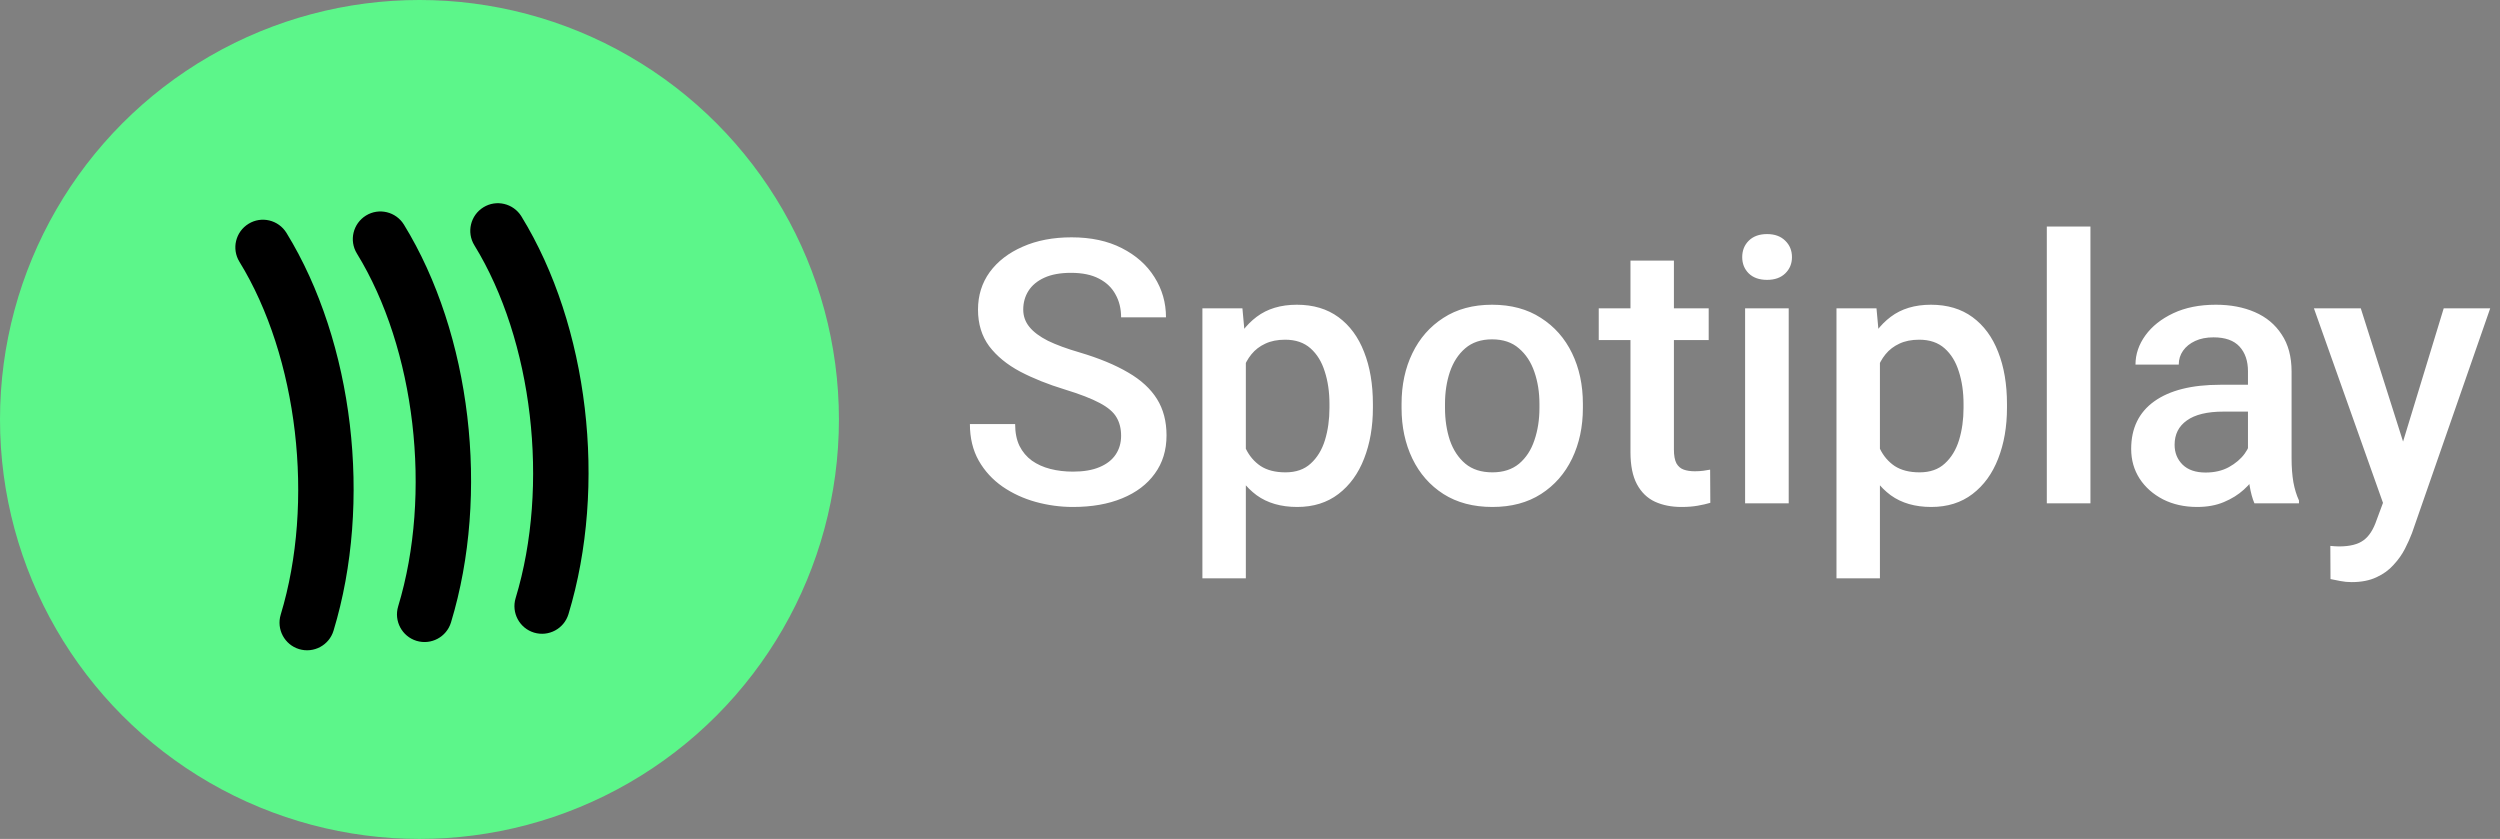
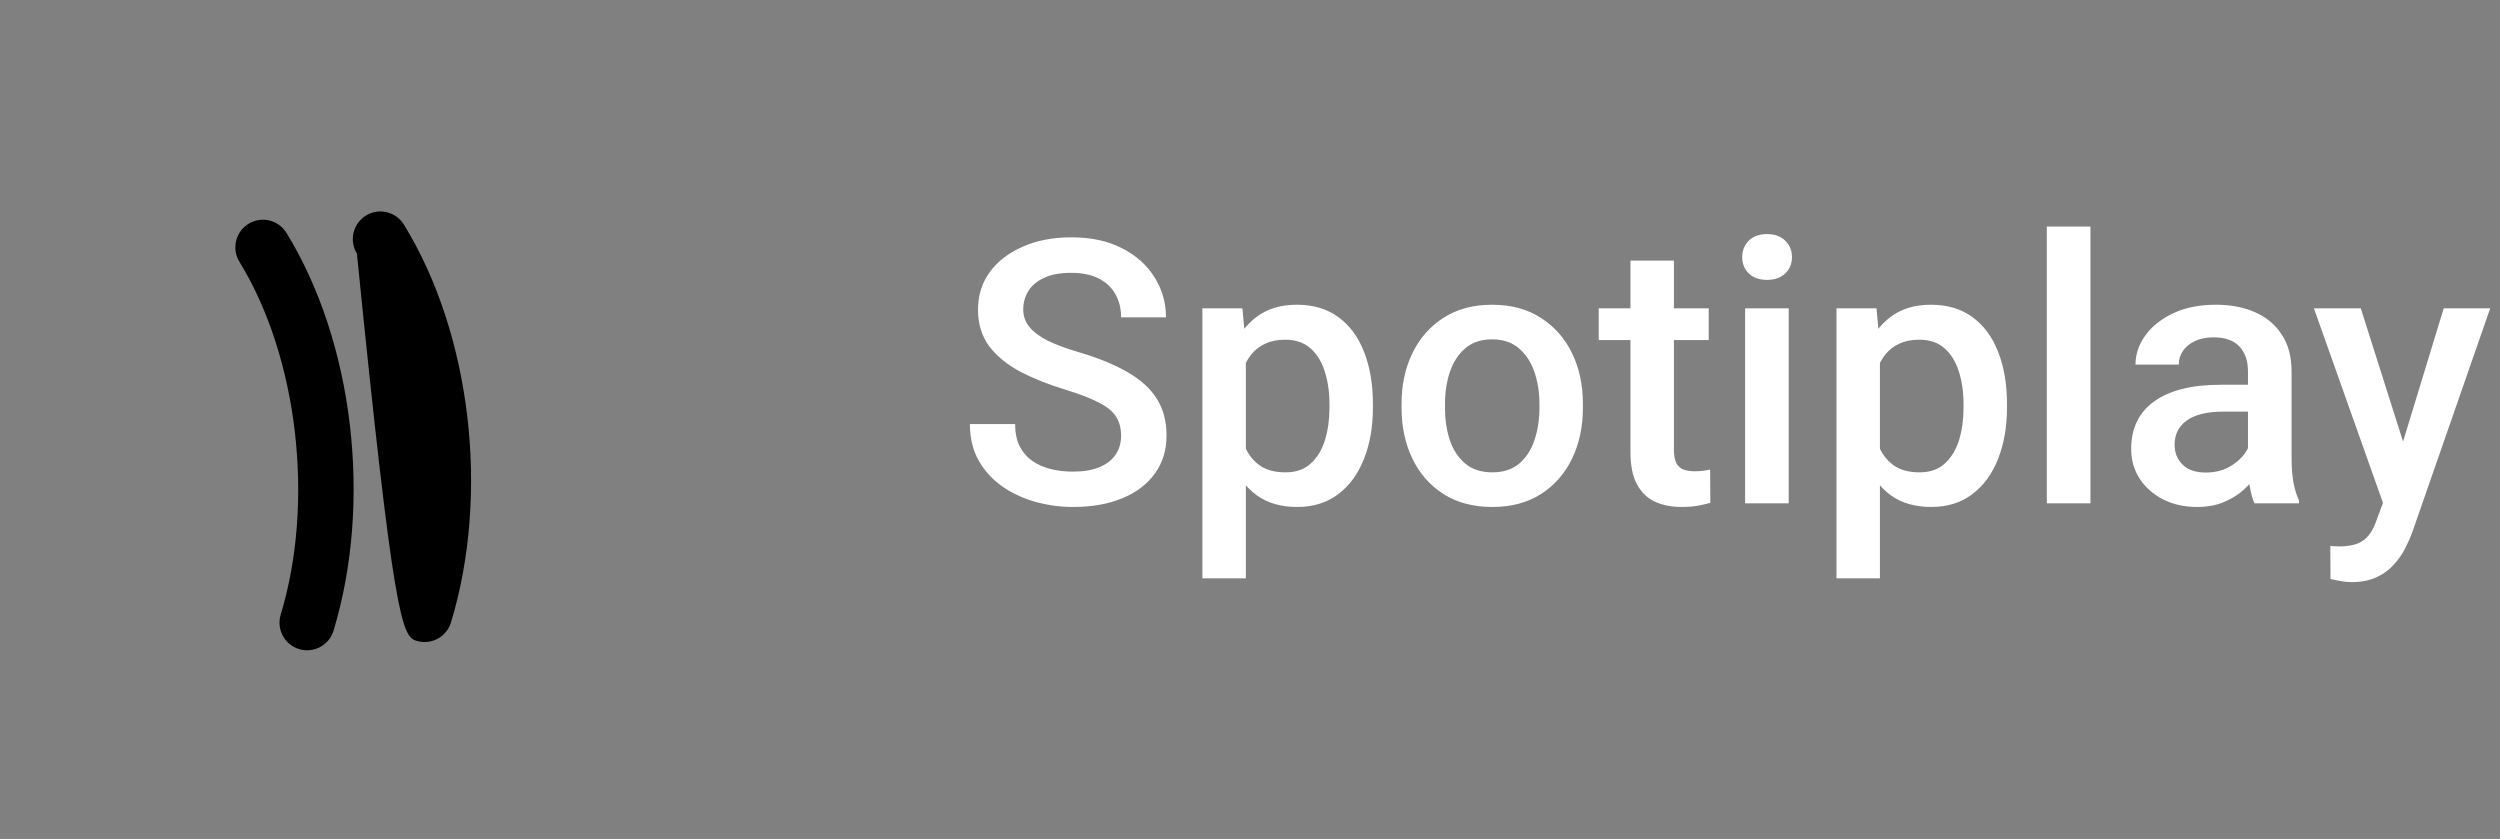
<svg xmlns="http://www.w3.org/2000/svg" width="149" height="50" viewBox="0 0 149 50" fill="none">
  <rect x="0" y="0" width="149" height="50" fill="#808080" stroke="none" />
-   <circle cx="25" cy="25" r="25" fill="#5CF68A" />
  <path d="M66.818 25.972C66.818 25.542 66.725 25.173 66.539 24.865C66.36 24.557 66.027 24.274 65.54 24.017C65.06 23.759 64.366 23.49 63.456 23.211C62.468 22.91 61.583 22.556 60.803 22.148C60.022 21.732 59.406 21.227 58.955 20.633C58.511 20.031 58.289 19.304 58.289 18.452C58.289 17.607 58.522 16.862 58.987 16.218C59.46 15.573 60.115 15.068 60.953 14.703C61.791 14.331 62.761 14.145 63.864 14.145C65.024 14.145 66.023 14.359 66.861 14.789C67.706 15.219 68.355 15.795 68.806 16.519C69.264 17.242 69.493 18.04 69.493 18.914H66.818C66.818 18.398 66.707 17.944 66.485 17.55C66.27 17.149 65.941 16.834 65.497 16.605C65.06 16.375 64.505 16.261 63.832 16.261C63.195 16.261 62.665 16.357 62.242 16.551C61.82 16.744 61.505 17.006 61.297 17.335C61.089 17.664 60.985 18.037 60.985 18.452C60.985 18.839 61.107 19.183 61.351 19.483C61.594 19.784 61.963 20.06 62.457 20.311C62.958 20.554 63.592 20.787 64.358 21.009C65.511 21.352 66.471 21.75 67.237 22.201C68.004 22.645 68.576 23.172 68.956 23.78C69.336 24.389 69.525 25.112 69.525 25.95C69.525 26.831 69.293 27.59 68.827 28.227C68.369 28.865 67.721 29.355 66.883 29.699C66.052 30.043 65.075 30.215 63.95 30.215C63.198 30.215 62.457 30.115 61.727 29.914C61.003 29.713 60.344 29.409 59.75 29.001C59.156 28.586 58.683 28.07 58.332 27.454C57.981 26.831 57.806 26.104 57.806 25.273H60.502C60.502 25.782 60.588 26.215 60.76 26.573C60.939 26.931 61.186 27.225 61.501 27.454C61.816 27.676 62.181 27.841 62.597 27.948C63.019 28.056 63.47 28.109 63.95 28.109C64.58 28.109 65.107 28.02 65.529 27.841C65.959 27.662 66.281 27.411 66.496 27.089C66.711 26.767 66.818 26.394 66.818 25.972ZM74.252 20.611V34.469H71.663V18.377H74.048L74.252 20.611ZM81.825 24.081V24.307C81.825 25.431 81.65 26.441 81.299 27.336C80.955 28.224 80.447 28.926 79.773 29.441C79.1 29.957 78.28 30.215 77.314 30.215C76.347 30.215 75.541 29.982 74.897 29.517C74.259 29.044 73.761 28.396 73.403 27.572C73.045 26.741 72.802 25.789 72.673 24.715V23.845C72.802 22.706 73.045 21.714 73.403 20.869C73.769 20.017 74.266 19.355 74.897 18.882C75.534 18.402 76.332 18.162 77.292 18.162C78.273 18.162 79.1 18.409 79.773 18.903C80.447 19.398 80.955 20.088 81.299 20.977C81.65 21.865 81.825 22.899 81.825 24.081ZM79.236 24.307V24.081C79.236 23.365 79.143 22.72 78.957 22.148C78.778 21.567 78.495 21.105 78.108 20.762C77.722 20.418 77.217 20.246 76.594 20.246C76.135 20.246 75.742 20.325 75.412 20.482C75.083 20.633 74.807 20.844 74.585 21.116C74.363 21.388 74.191 21.707 74.069 22.072C73.948 22.43 73.862 22.821 73.811 23.243V25.327C73.897 25.843 74.044 26.315 74.252 26.745C74.46 27.175 74.753 27.519 75.133 27.776C75.519 28.027 76.014 28.152 76.615 28.152C77.238 28.152 77.74 27.977 78.119 27.626C78.506 27.275 78.789 26.81 78.968 26.23C79.147 25.642 79.236 25.001 79.236 24.307ZM83.533 24.317V24.07C83.533 22.946 83.748 21.94 84.178 21.052C84.607 20.164 85.223 19.462 86.025 18.946C86.828 18.424 87.794 18.162 88.926 18.162C90.064 18.162 91.035 18.424 91.837 18.946C92.646 19.462 93.266 20.164 93.695 21.052C94.125 21.94 94.34 22.946 94.34 24.07V24.317C94.34 25.435 94.125 26.441 93.695 27.336C93.266 28.224 92.65 28.926 91.848 29.441C91.046 29.957 90.079 30.215 88.947 30.215C87.809 30.215 86.835 29.957 86.025 29.441C85.223 28.926 84.607 28.224 84.178 27.336C83.748 26.441 83.533 25.435 83.533 24.317ZM86.122 24.07V24.317C86.122 25.012 86.219 25.653 86.412 26.24C86.613 26.82 86.921 27.286 87.336 27.637C87.751 27.98 88.288 28.152 88.947 28.152C89.592 28.152 90.122 27.98 90.537 27.637C90.953 27.286 91.257 26.82 91.45 26.24C91.651 25.653 91.751 25.012 91.751 24.317V24.07C91.751 23.383 91.651 22.749 91.45 22.169C91.25 21.582 90.942 21.113 90.526 20.762C90.118 20.404 89.585 20.225 88.926 20.225C88.274 20.225 87.741 20.404 87.325 20.762C86.917 21.113 86.613 21.582 86.412 22.169C86.219 22.749 86.122 23.383 86.122 24.07ZM101.838 18.377V20.268H95.285V18.377H101.838ZM97.176 15.53H99.765V26.788C99.765 27.146 99.815 27.422 99.915 27.615C100.022 27.801 100.169 27.927 100.355 27.991C100.542 28.056 100.76 28.088 101.011 28.088C101.19 28.088 101.362 28.077 101.526 28.056C101.691 28.034 101.824 28.013 101.924 27.991L101.935 29.968C101.72 30.032 101.469 30.09 101.183 30.14C100.903 30.19 100.581 30.215 100.216 30.215C99.621 30.215 99.095 30.111 98.637 29.903C98.178 29.689 97.82 29.341 97.562 28.861C97.305 28.381 97.176 27.744 97.176 26.949V15.53ZM106.607 18.377V30H104.008V18.377H106.607ZM103.836 15.326C103.836 14.932 103.965 14.606 104.223 14.349C104.488 14.084 104.853 13.951 105.318 13.951C105.777 13.951 106.138 14.084 106.403 14.349C106.668 14.606 106.801 14.932 106.801 15.326C106.801 15.713 106.668 16.035 106.403 16.293C106.138 16.551 105.777 16.68 105.318 16.68C104.853 16.68 104.488 16.551 104.223 16.293C103.965 16.035 103.836 15.713 103.836 15.326ZM112.043 20.611V34.469H109.454V18.377H111.839L112.043 20.611ZM119.616 24.081V24.307C119.616 25.431 119.441 26.441 119.09 27.336C118.746 28.224 118.238 28.926 117.564 29.441C116.891 29.957 116.071 30.215 115.104 30.215C114.138 30.215 113.332 29.982 112.688 29.517C112.05 29.044 111.552 28.396 111.194 27.572C110.836 26.741 110.593 25.789 110.464 24.715V23.845C110.593 22.706 110.836 21.714 111.194 20.869C111.56 20.017 112.057 19.355 112.688 18.882C113.325 18.402 114.123 18.162 115.083 18.162C116.064 18.162 116.891 18.409 117.564 18.903C118.238 19.398 118.746 20.088 119.09 20.977C119.441 21.865 119.616 22.899 119.616 24.081ZM117.027 24.307V24.081C117.027 23.365 116.934 22.72 116.748 22.148C116.569 21.567 116.286 21.105 115.899 20.762C115.513 20.418 115.008 20.246 114.385 20.246C113.926 20.246 113.533 20.325 113.203 20.482C112.874 20.633 112.598 20.844 112.376 21.116C112.154 21.388 111.982 21.707 111.86 22.072C111.739 22.43 111.653 22.821 111.603 23.243V25.327C111.688 25.843 111.835 26.315 112.043 26.745C112.251 27.175 112.544 27.519 112.924 27.776C113.311 28.027 113.805 28.152 114.406 28.152C115.029 28.152 115.531 27.977 115.91 27.626C116.297 27.275 116.58 26.81 116.759 26.23C116.938 25.642 117.027 25.001 117.027 24.307ZM124.59 13.5V30H121.99V13.5H124.59ZM133.979 27.669V22.126C133.979 21.51 133.81 21.02 133.474 20.654C133.137 20.289 132.621 20.106 131.927 20.106C131.504 20.106 131.139 20.178 130.831 20.321C130.523 20.465 130.283 20.658 130.111 20.901C129.939 21.145 129.854 21.421 129.854 21.729H127.275C127.275 21.113 127.472 20.533 127.866 19.988C128.26 19.444 128.815 19.004 129.531 18.667C130.247 18.33 131.092 18.162 132.066 18.162C132.94 18.162 133.714 18.309 134.387 18.602C135.067 18.896 135.601 19.34 135.987 19.935C136.381 20.522 136.578 21.259 136.578 22.148V27.314C136.578 27.844 136.614 28.321 136.686 28.743C136.764 29.159 136.875 29.52 137.019 29.828V30H134.365C134.243 29.721 134.147 29.366 134.075 28.936C134.011 28.5 133.979 28.077 133.979 27.669ZM134.354 22.932L134.376 24.532H132.518C131.551 24.532 130.824 24.708 130.337 25.059C129.85 25.402 129.606 25.886 129.606 26.509C129.606 26.981 129.764 27.375 130.079 27.69C130.401 28.006 130.86 28.163 131.454 28.163C131.984 28.163 132.446 28.056 132.84 27.841C133.241 27.619 133.556 27.35 133.785 27.035C134.014 26.713 134.136 26.409 134.15 26.122L134.988 27.271C134.902 27.565 134.756 27.88 134.548 28.217C134.34 28.553 134.068 28.876 133.731 29.184C133.402 29.484 133.005 29.731 132.539 29.925C132.081 30.118 131.551 30.215 130.949 30.215C130.19 30.215 129.513 30.064 128.919 29.764C128.325 29.456 127.859 29.044 127.522 28.528C127.186 28.006 127.018 27.415 127.018 26.756C127.018 25.524 127.476 24.579 128.393 23.92C129.316 23.261 130.627 22.932 132.324 22.932H134.354ZM142.486 28.732L145.645 18.377H148.416L143.754 31.773C143.646 32.059 143.507 32.37 143.335 32.707C143.163 33.044 142.938 33.362 142.658 33.663C142.386 33.971 142.046 34.218 141.638 34.404C141.229 34.598 140.735 34.694 140.155 34.694C139.926 34.694 139.704 34.673 139.489 34.63C139.282 34.594 139.085 34.555 138.898 34.512L138.888 32.535C138.959 32.542 139.045 32.55 139.146 32.557C139.253 32.564 139.339 32.567 139.403 32.567C140.048 32.567 140.535 32.446 140.864 32.202C141.194 31.966 141.455 31.561 141.648 30.988L142.486 28.732ZM140.703 18.377L143.464 27.078L143.926 29.807L142.132 30.269L137.91 18.377H140.703Z" fill="white" />
  <path d="M14.812 13.339C14.037 13.816 13.795 14.829 14.27 15.602C17.757 21.274 18.767 29.923 16.73 36.634C16.467 37.504 16.957 38.423 17.826 38.687C18.696 38.949 19.614 38.459 19.878 37.59C22.204 29.925 21.078 20.396 17.074 13.881C16.598 13.107 15.585 12.862 14.812 13.339Z" fill="black" />
-   <path d="M21.813 12.846C21.038 13.324 20.795 14.336 21.271 15.11C24.758 20.782 25.767 29.431 23.73 36.141C23.468 37.011 23.958 37.931 24.827 38.195C25.697 38.457 26.614 37.966 26.879 37.097C29.205 29.432 28.078 19.904 24.075 13.389C23.598 12.615 22.585 12.37 21.813 12.846Z" fill="black" />
-   <path d="M28.813 12.354C28.039 12.831 27.796 13.844 28.272 14.618C31.758 20.29 32.768 28.939 30.731 35.649C30.468 36.519 30.959 37.438 31.828 37.703C32.698 37.965 33.615 37.474 33.88 36.605C36.206 28.94 35.079 19.411 31.075 12.896C30.599 12.123 29.586 11.878 28.813 12.354Z" fill="black" />
+   <path d="M21.813 12.846C21.038 13.324 20.795 14.336 21.271 15.11C23.468 37.011 23.958 37.931 24.827 38.195C25.697 38.457 26.614 37.966 26.879 37.097C29.205 29.432 28.078 19.904 24.075 13.389C23.598 12.615 22.585 12.37 21.813 12.846Z" fill="black" />
</svg>